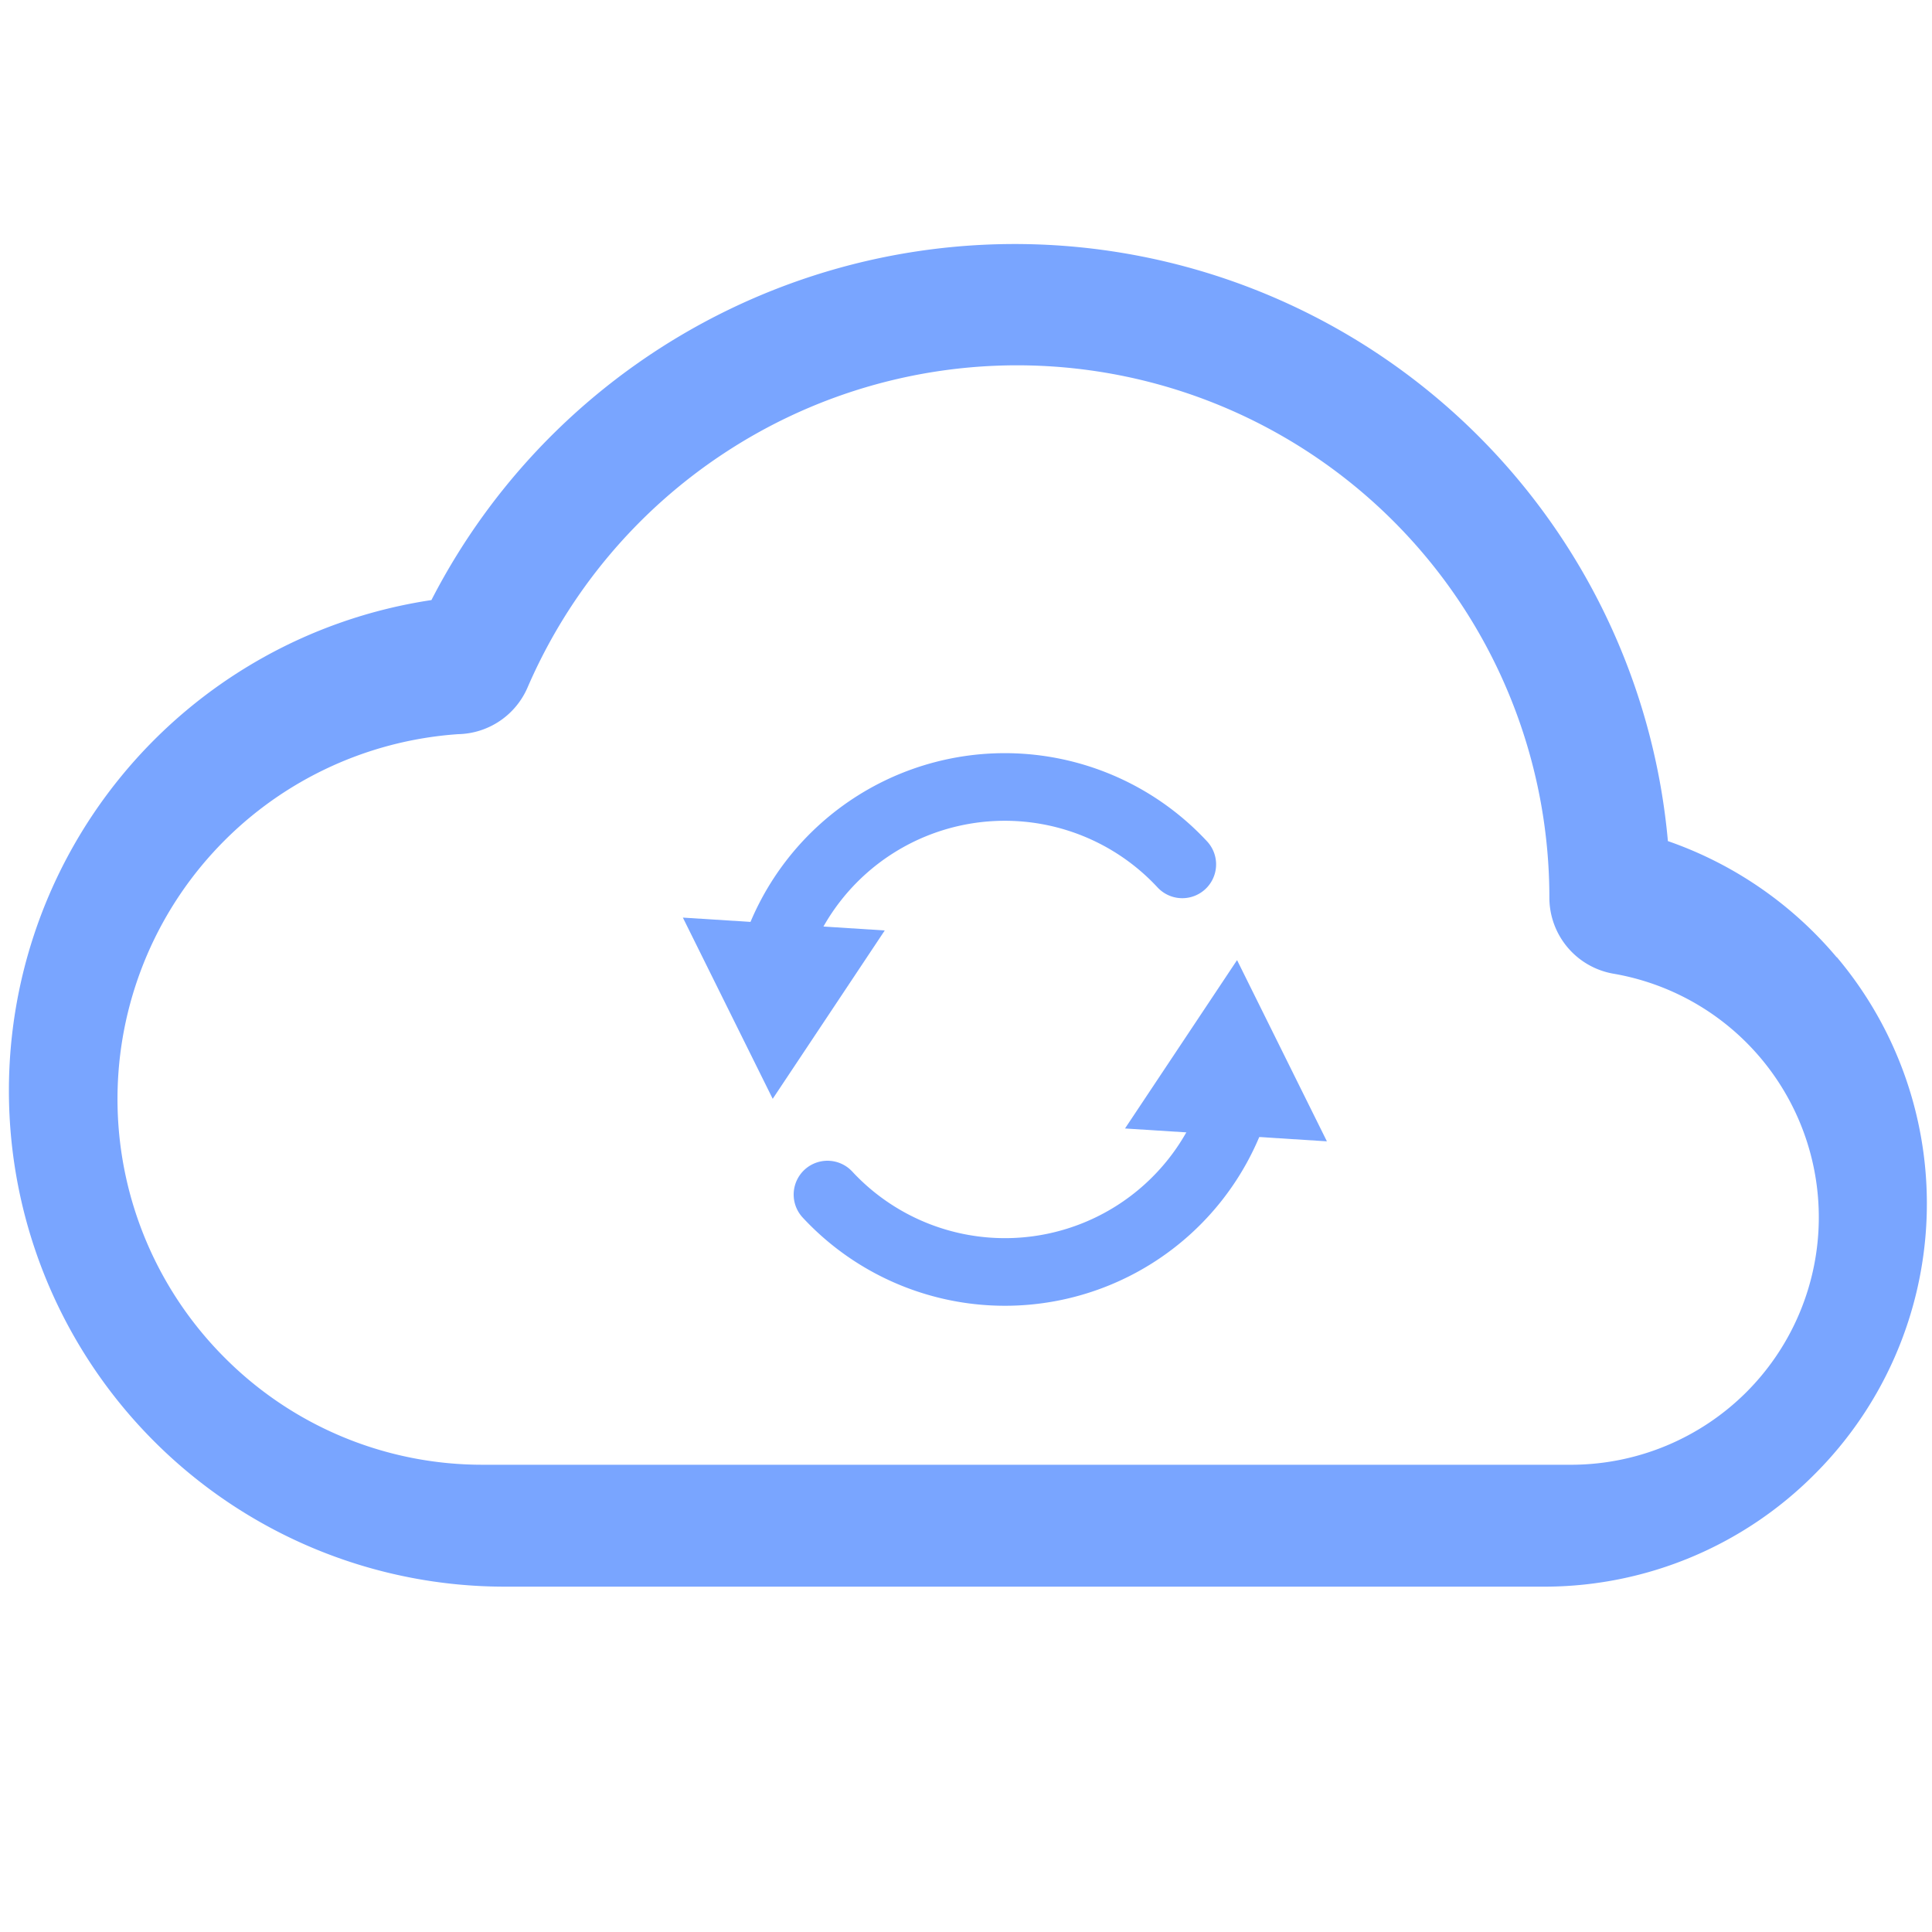
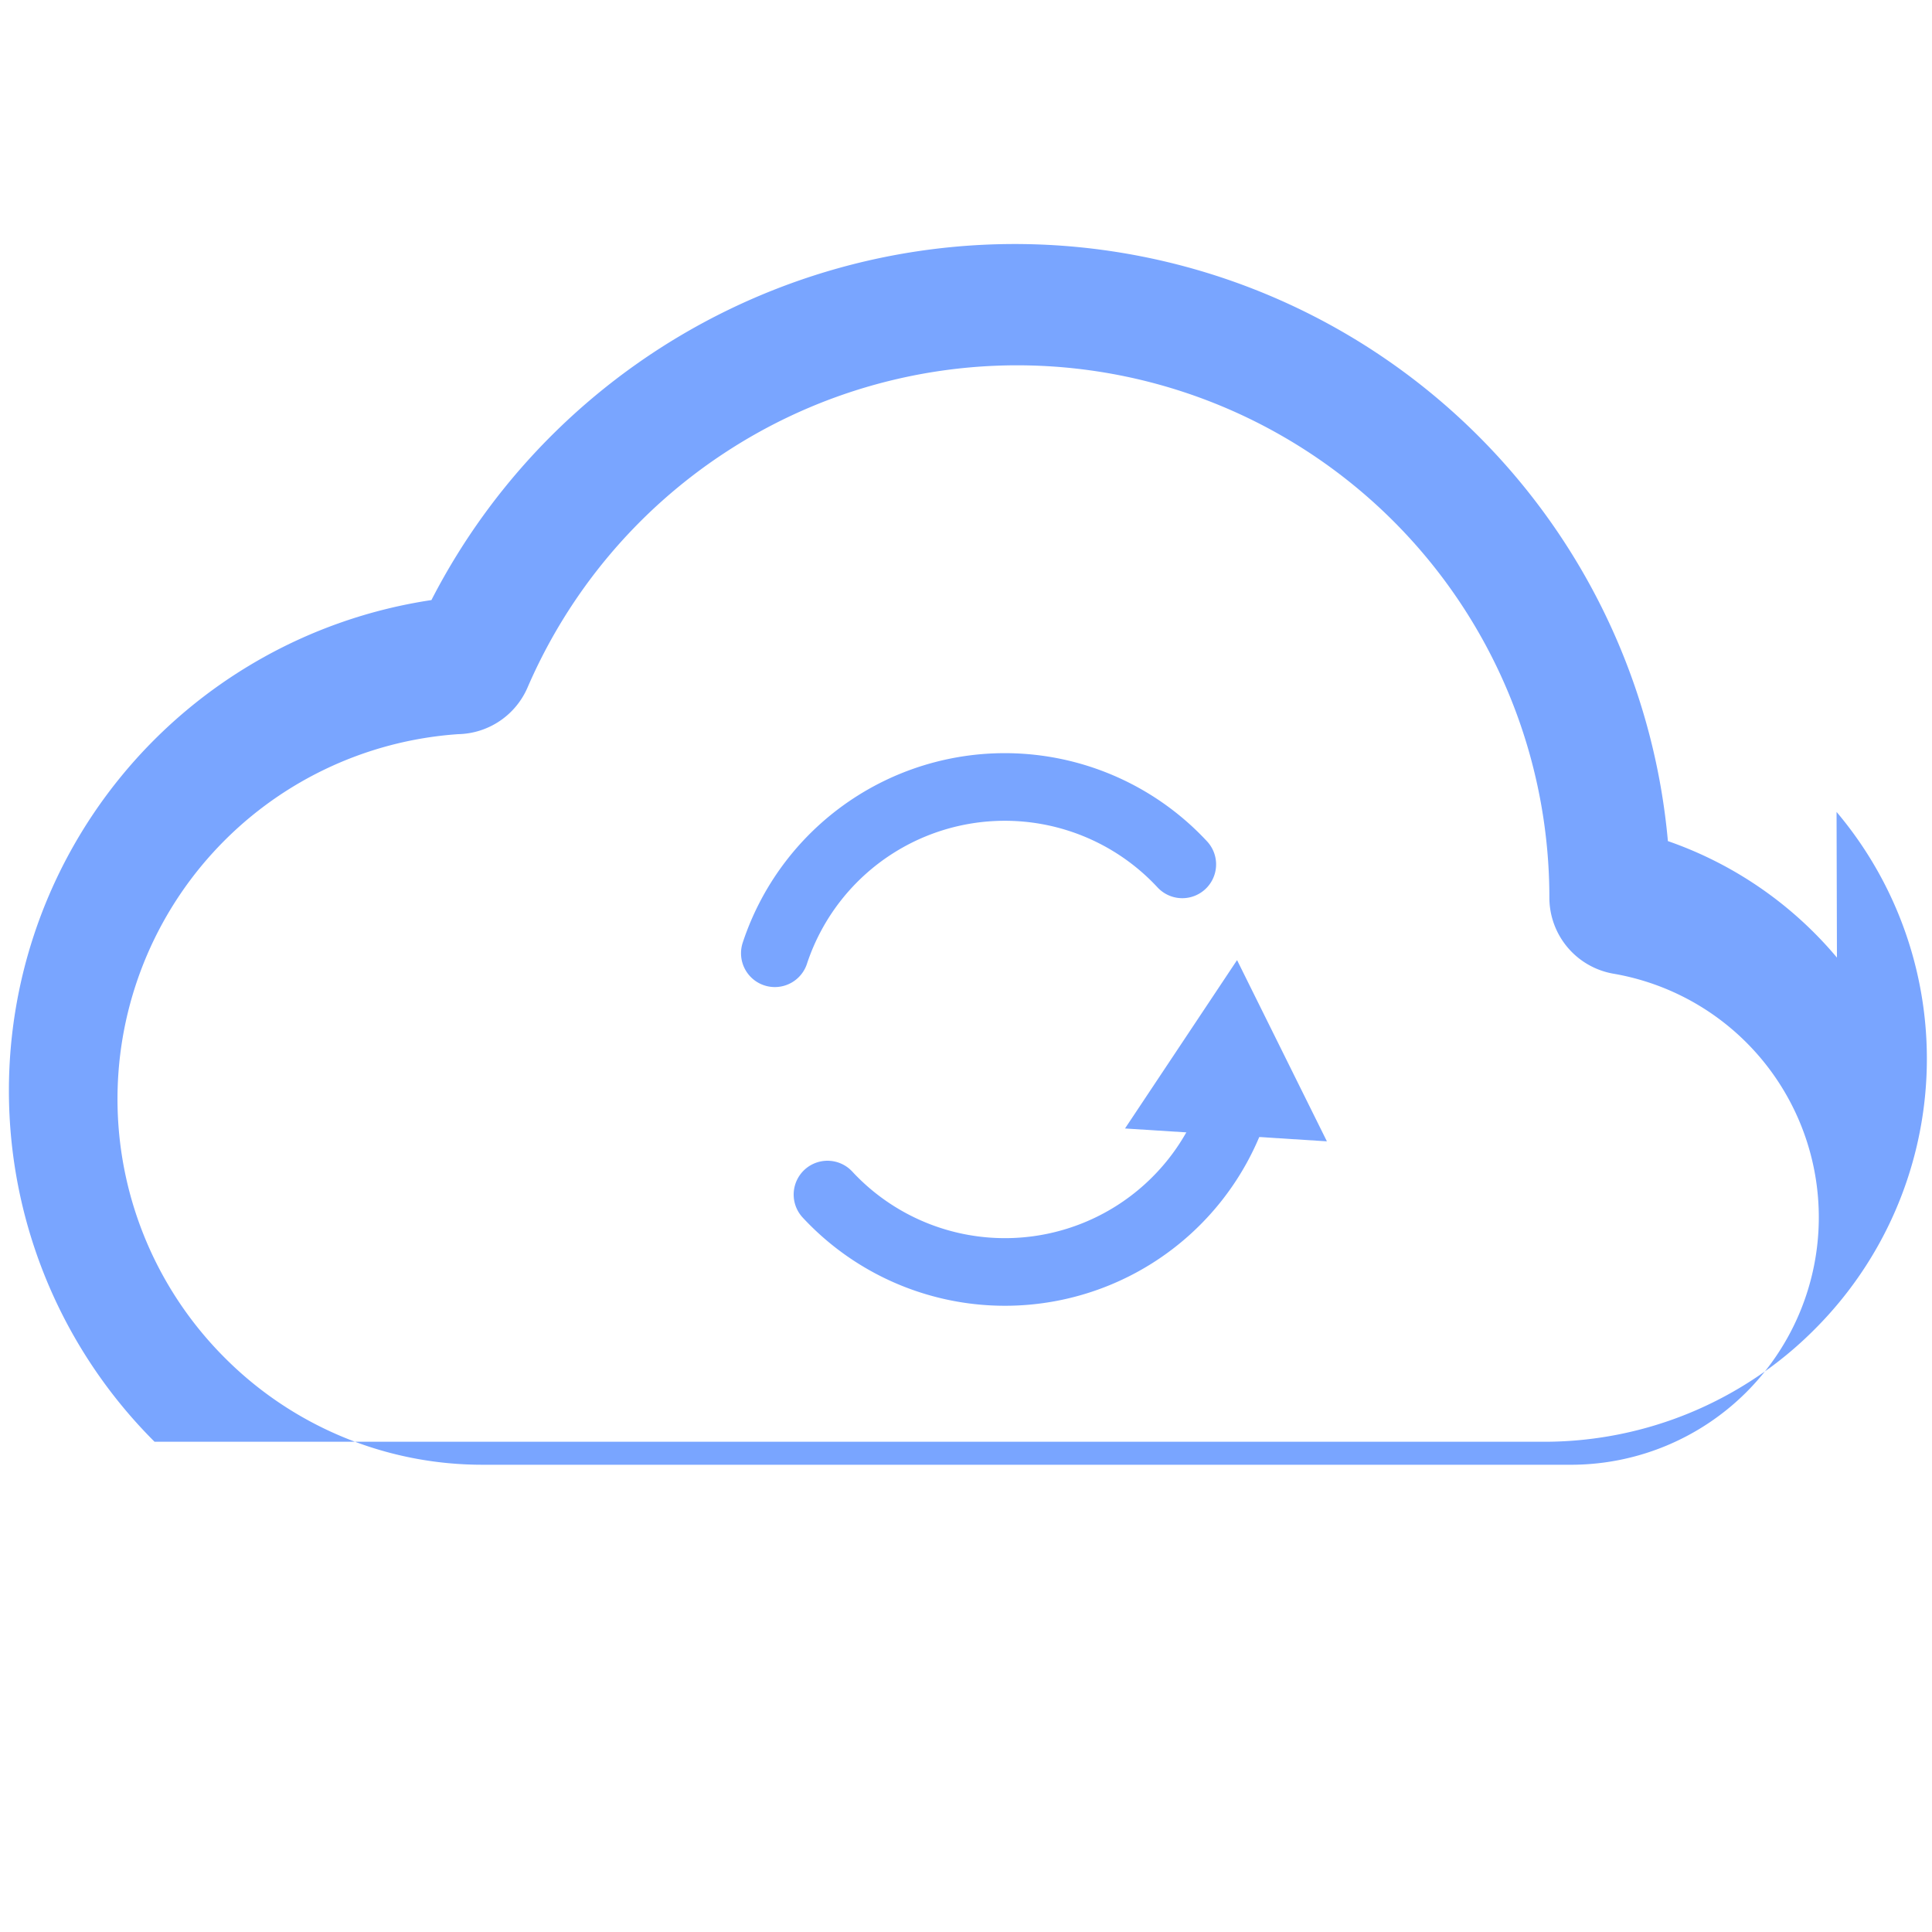
<svg xmlns="http://www.w3.org/2000/svg" id="图层_1" data-name="图层 1" viewBox="0 0 200 200">
  <defs>
    <style>.cls-1{fill:#79a5ff;}.cls-2{fill:none;stroke:#79a5ff;stroke-linecap:round;stroke-linejoin:round;stroke-width:7px;}</style>
  </defs>
  <title>retail-pic3-icon</title>
-   <path class="cls-1" d="M190.16,99.13a39.92,39.92,0,0,0-17.5-12.06,67.89,67.89,0,0,0-128-24.95A51.35,51.35,0,0,0,16,149.25l0,0a51.31,51.31,0,0,0,36.33,15H160.07a39.49,39.49,0,0,0,27.79-11.65h0a39.58,39.58,0,0,0,2.26-53.55Zm-9.39,45h0a25.71,25.71,0,0,1-17.91,7.5H50a37.61,37.61,0,0,1-26.76-11.1h0A37.86,37.86,0,0,1,47.43,76a8,8,0,0,0,7.19-4.85A55.27,55.27,0,0,1,75,46.89a55.1,55.1,0,0,1,85.39,46.05v0h0a8,8,0,0,0,6.65,7.86,25.59,25.59,0,0,1,13.73,43.33Z" />
+   <path class="cls-1" d="M190.16,99.13a39.92,39.92,0,0,0-17.5-12.06,67.89,67.89,0,0,0-128-24.95A51.35,51.35,0,0,0,16,149.25l0,0H160.07a39.49,39.49,0,0,0,27.79-11.65h0a39.58,39.58,0,0,0,2.26-53.55Zm-9.39,45h0a25.71,25.71,0,0,1-17.91,7.5H50a37.61,37.61,0,0,1-26.76-11.1h0A37.86,37.86,0,0,1,47.43,76a8,8,0,0,0,7.19-4.85A55.27,55.27,0,0,1,75,46.89a55.1,55.1,0,0,1,85.39,46.05v0h0a8,8,0,0,0,6.65,7.86,25.59,25.59,0,0,1,13.73,43.33Z" />
  <path class="cls-2" d="M122.39,89.48a25.07,25.07,0,0,0-42.18,9.2" />
-   <polygon class="cls-1" points="70.69 94.99 79.99 113.75 91.59 96.32 70.69 94.99" />
  <path class="cls-2" d="M85.66,123.66a25.07,25.07,0,0,0,42.18-9.2" />
  <polygon class="cls-1" points="137.36 118.15 128.06 99.39 116.46 116.82 137.36 118.15" />
</svg>